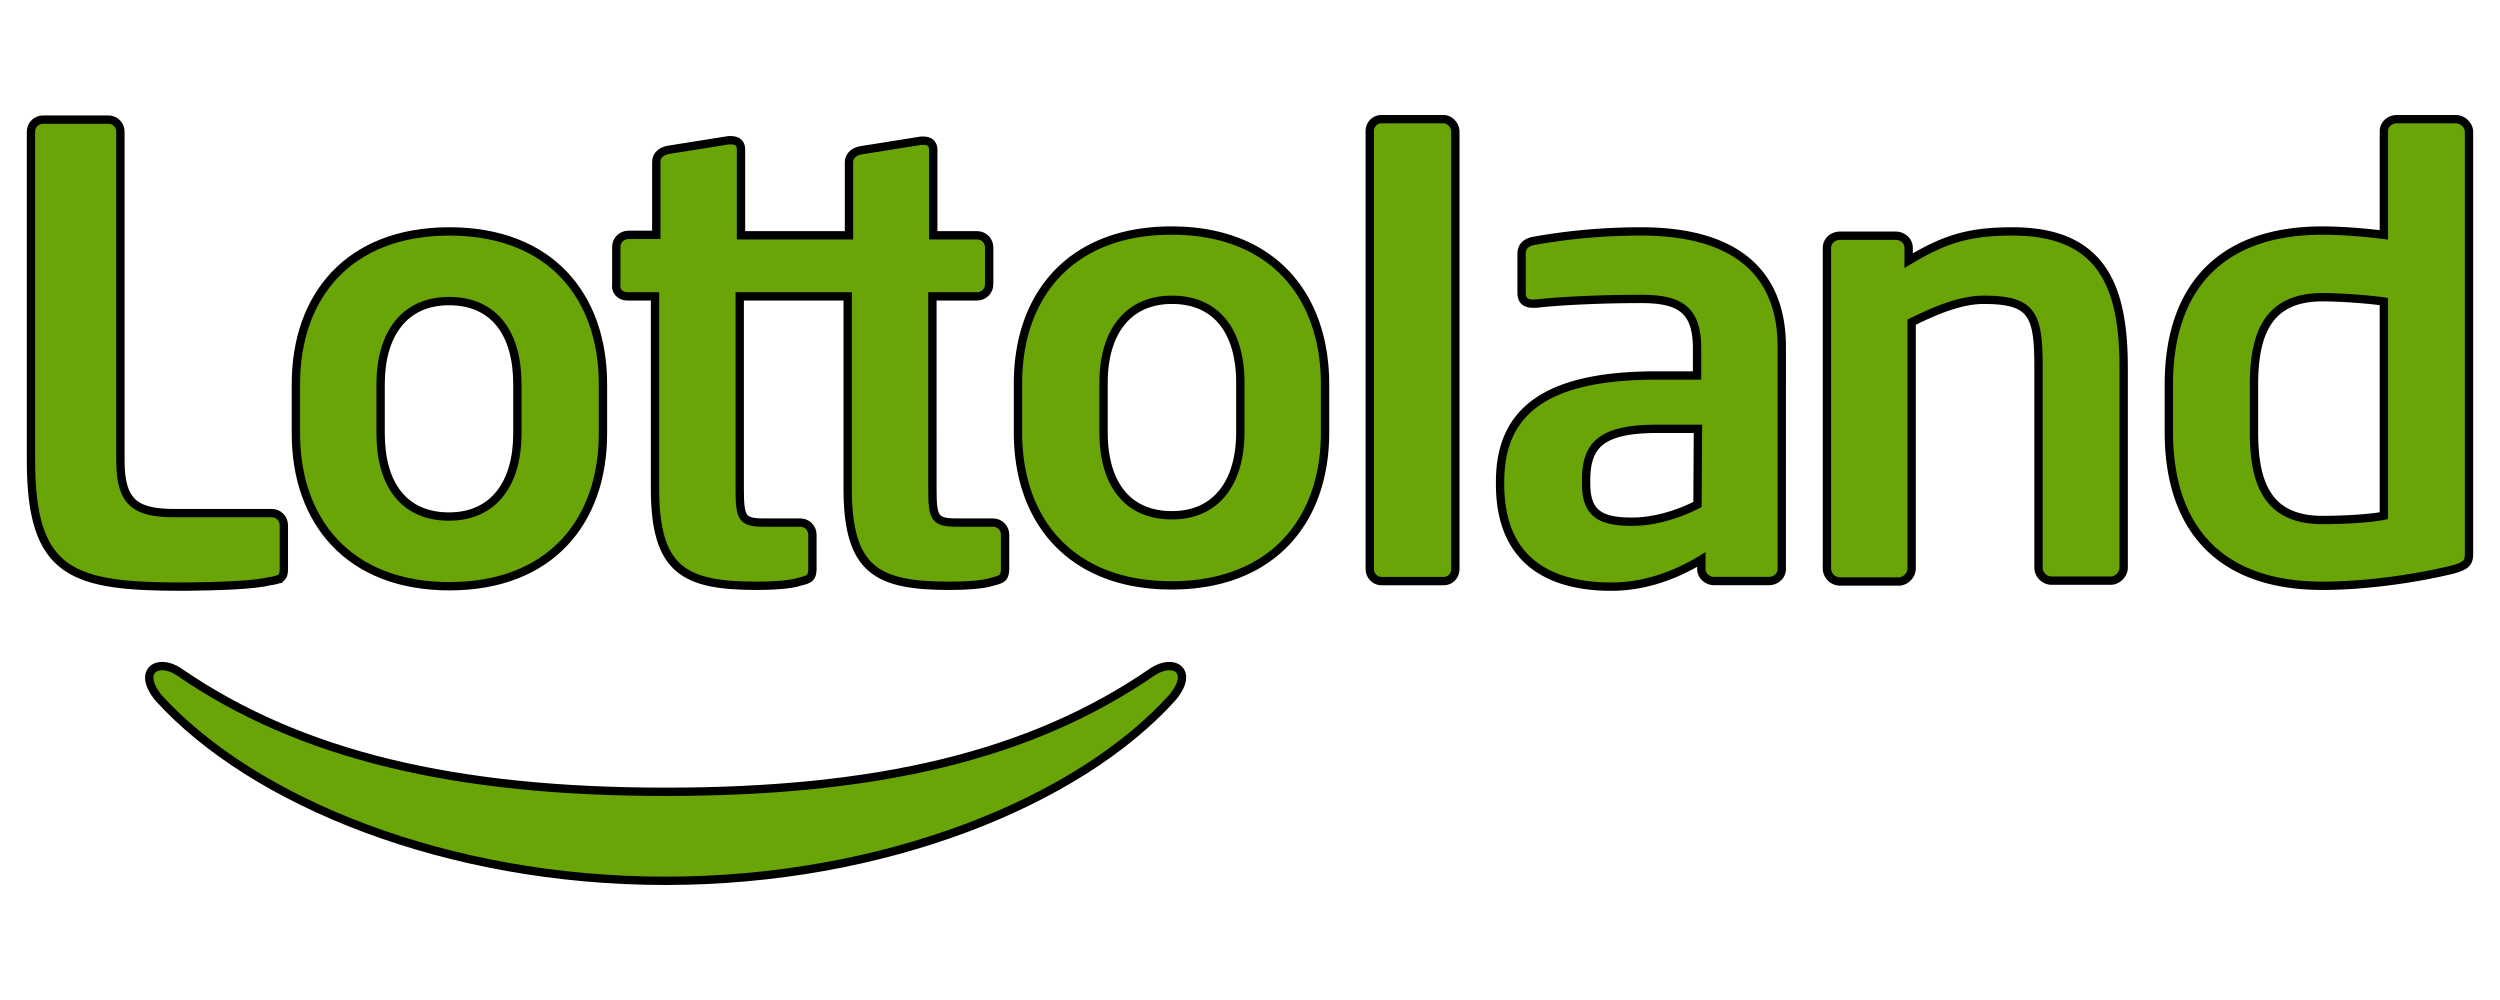
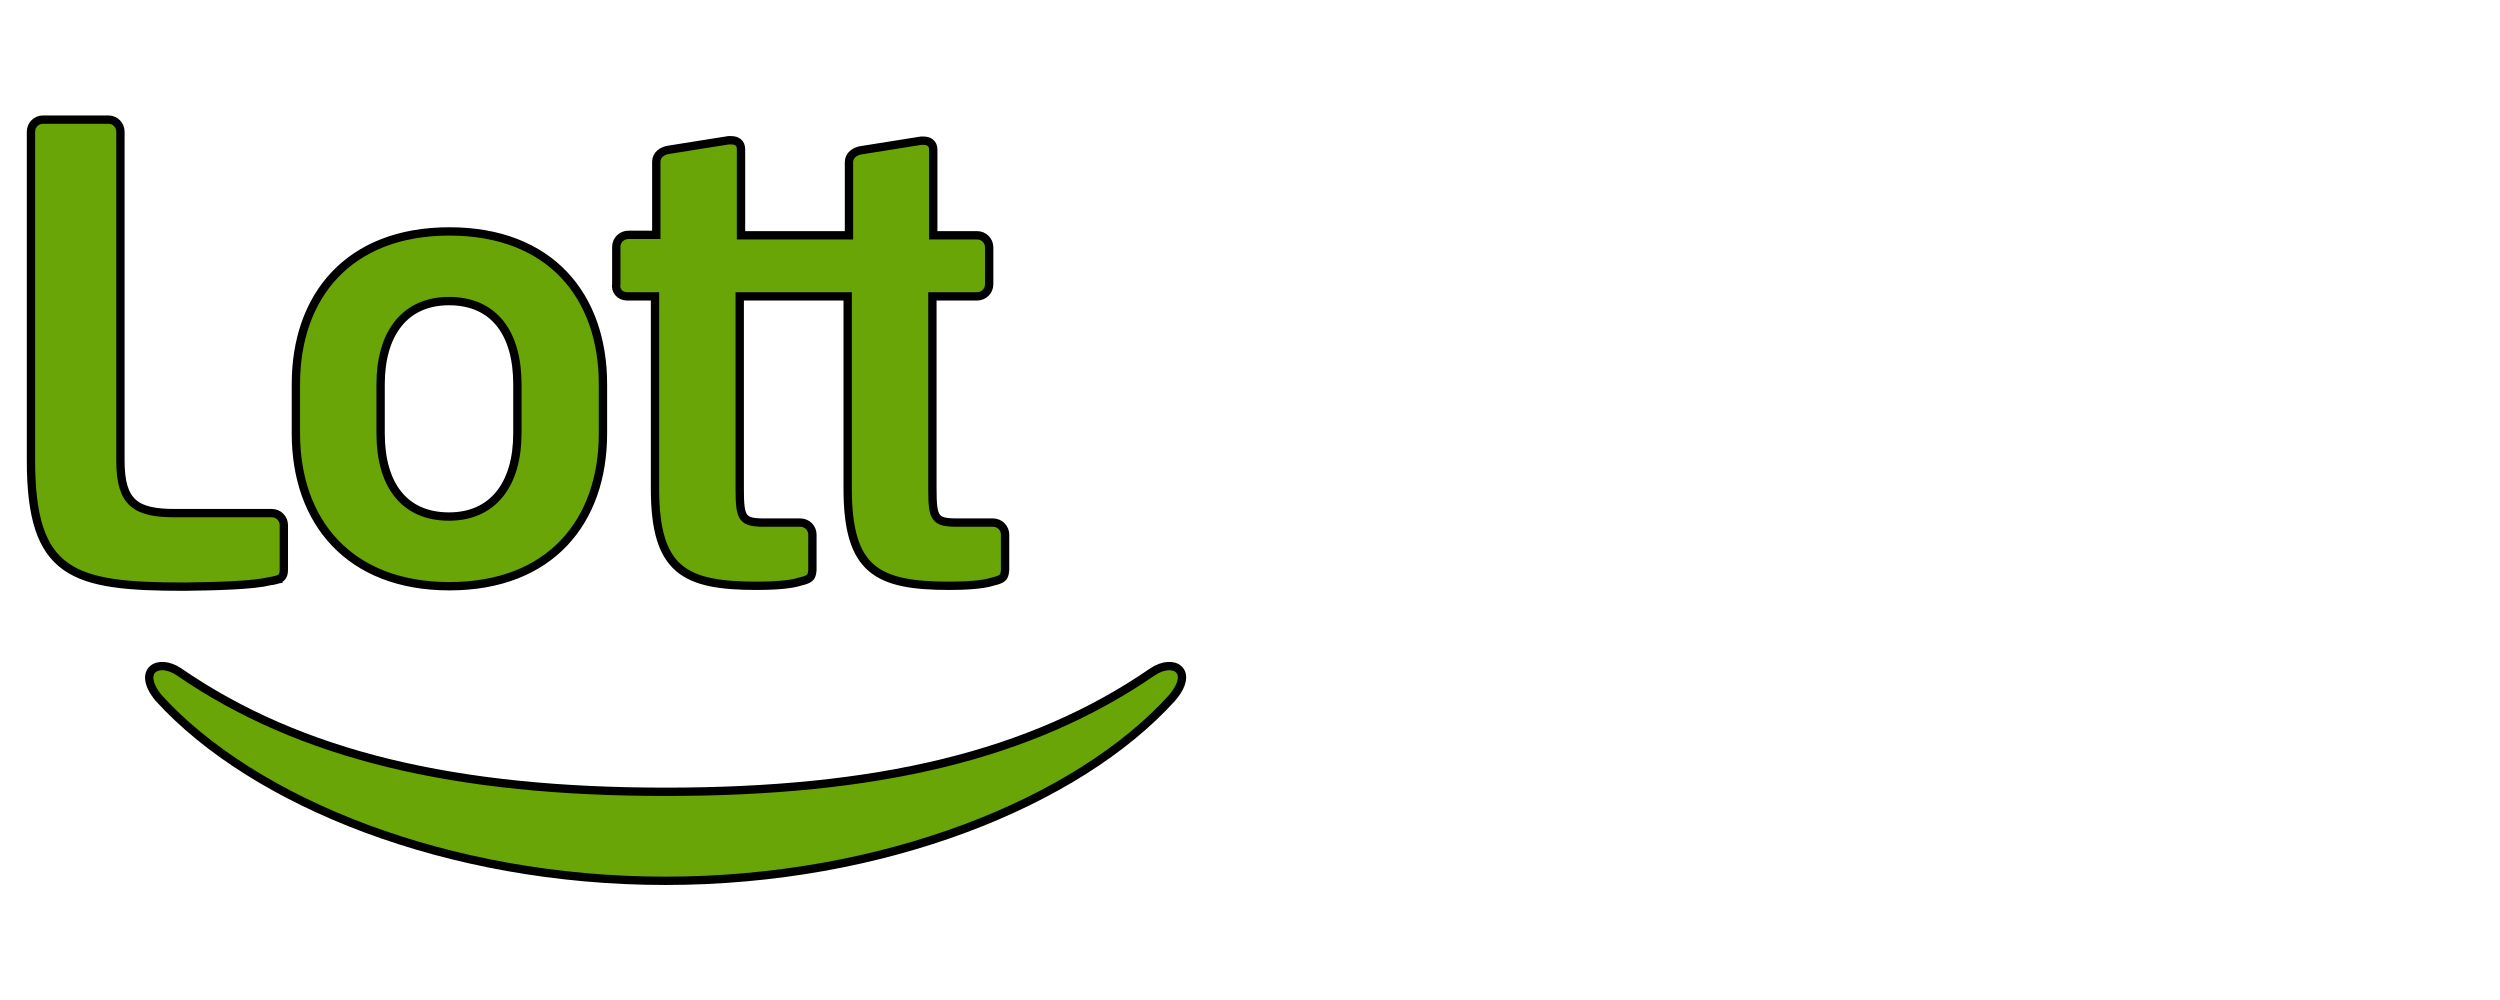
<svg xmlns="http://www.w3.org/2000/svg" width="300" height="120" stroke="null" fill="#69a507">
  <path d="M138.311 80.617c-14.605 10.064-33.132 14.399-58.42 14.399-25.185 0-43.815-4.335-58.42-14.399-2.529-1.703-5.109-.103-2.426 3.148 11.354 12.489 34.629 21.933 60.794 21.933s49.492-9.444 60.794-21.933c2.787-3.251.206-4.851-2.322-3.148zM32.514 69.728c1.135-.206 1.548-.361 1.548-1.393v-5.316c0-.774-.619-1.445-1.445-1.445H21.005c-4.696 0-6.554-1.187-6.554-6.296v-39.48c0-.774-.619-1.445-1.445-1.445H5.162c-.774 0-1.445.619-1.445 1.445v39.48c0 13.728 5.058 15.121 18.373 15.121 4.077-.052 8.154-.155 10.425-.671zm21.417.619c12.128 0 18.424-7.793 18.424-18.321v-5.935c0-10.528-6.296-18.321-18.424-18.321s-18.424 7.793-18.424 18.321v5.935c0 10.528 6.348 18.321 18.424 18.321zm-8.257-24.256c0-6.038 2.89-9.96 8.206-9.96 5.419 0 8.206 3.871 8.206 9.96v5.935c0 6.038-2.89 9.96-8.206 9.96-5.419 0-8.206-3.871-8.206-9.96v-5.935zm29.572-10.527H78.6v23.069c0 9.857 3.561 11.663 12.231 11.663 1.703 0 4.025-.103 5.212-.516 1.135-.258 1.29-.516 1.393-.981 0-.103.052-.258.052-.361v-4.283c0-.774-.619-1.445-1.445-1.445H91.76c-2.735 0-2.993-.464-2.993-4.129V35.564h12.954v23.069c0 9.857 3.561 11.663 12.231 11.663 1.703 0 4.025-.103 5.212-.516 1.135-.258 1.29-.516 1.393-.981 0-.103.052-.258.052-.361v-4.283c0-.774-.619-1.445-1.445-1.445h-4.283c-2.735 0-2.993-.464-2.993-4.129V35.564h5.367c.774 0 1.445-.619 1.445-1.445V29.68c0-.774-.619-1.445-1.445-1.445h-5.264v-10.27c0-.774-.516-1.084-1.187-1.084h-.258l-7.122 1.135c-.826.103-1.548.619-1.548 1.445v8.773H88.922v-10.32c0-.774-.516-1.084-1.187-1.084h-.31l-7.122 1.135c-.826.103-1.548.619-1.548 1.445v8.773H75.4c-.774 0-1.445.619-1.445 1.445v4.438c-.155.826.464 1.497 1.29 1.497z" />
-   <path d="M140.582 27.667c-12.128 0-18.424 7.793-18.424 18.321v5.935c0 10.528 6.296 18.321 18.424 18.321s18.424-7.793 18.424-18.321v-5.935c-.052-10.58-6.348-18.321-18.424-18.321zm8.257 24.204c0 6.038-2.89 9.96-8.206 9.96-5.419 0-8.206-3.871-8.206-9.96v-5.935c0-6.038 2.89-9.96 8.206-9.96 5.419 0 8.206 3.871 8.206 9.96v5.935zm24.41-37.57h-7.483c-.774 0-1.393.619-1.393 1.445v52.537c0 .774.619 1.445 1.393 1.445h7.483c.774 0 1.393-.619 1.393-1.445V15.798c0-.774-.671-1.497-1.393-1.497zm23.689 13.47a73.12 73.12 0 0 0-12.902 1.135c-1.032.206-1.445.774-1.445 1.548v4.696c0 1.032.619 1.29 1.393 1.29h.361c2.529-.31 7.638-.568 12.541-.568 4.542 0 6.761 1.135 6.761 5.935v3.251h-4.851c-13.367 0-18.785 4.335-18.785 12.747v.31c0 9.96 6.967 12.283 13.315 12.283 3.716 0 7.328-1.135 10.838-3.251v1.135c0 .826.723 1.445 1.548 1.445h6.554c.826 0 1.548-.619 1.548-1.445V41.757c.052-9.393-5.987-13.986-16.876-13.986zm6.761 32.771c-2.219 1.135-5.109 2.064-7.844 2.064-3.819 0-5.522-.981-5.522-4.593v-.31c0-4.129 1.548-6.245 8.567-6.245h4.851l-.052 9.083h0zm90.984-46.241h-7.07c-.826 0-1.548.619-1.548 1.445v12.438c-2.89-.361-5.522-.516-7.38-.516-12.386 0-18.424 7.019-18.424 18.476v5.677c0 11.457 5.987 18.476 18.424 18.476 4.903 0 10.735-.774 15.482-1.909 1.806-.464 2.116-.877 2.116-1.961V15.746c-.052-.723-.723-1.445-1.6-1.445zm-8.619 47.583c-1.445.31-4.593.516-7.38.516-6.606 0-8.206-4.438-8.206-10.528v-5.677c0-6.038 1.6-10.528 8.206-10.528 1.858 0 5.212.206 7.38.516v25.701zm-44.538-34.113c-5.109 0-8.051.826-12.489 3.509v-1.548c0-.826-.723-1.445-1.548-1.445h-6.709c-.826 0-1.548.619-1.548 1.445v38.5a1.59 1.59 0 0 0 1.548 1.548h7.07c.826 0 1.548-.774 1.548-1.548V38.66c3.251-1.6 6.038-2.684 8.67-2.684 5.935 0 6.554 1.858 6.554 8.206v23.946a1.59 1.59 0 0 0 1.548 1.548h7.122c.826 0 1.548-.774 1.548-1.548V44.182c0-9.289-2.219-16.411-13.315-16.411z" />
</svg>